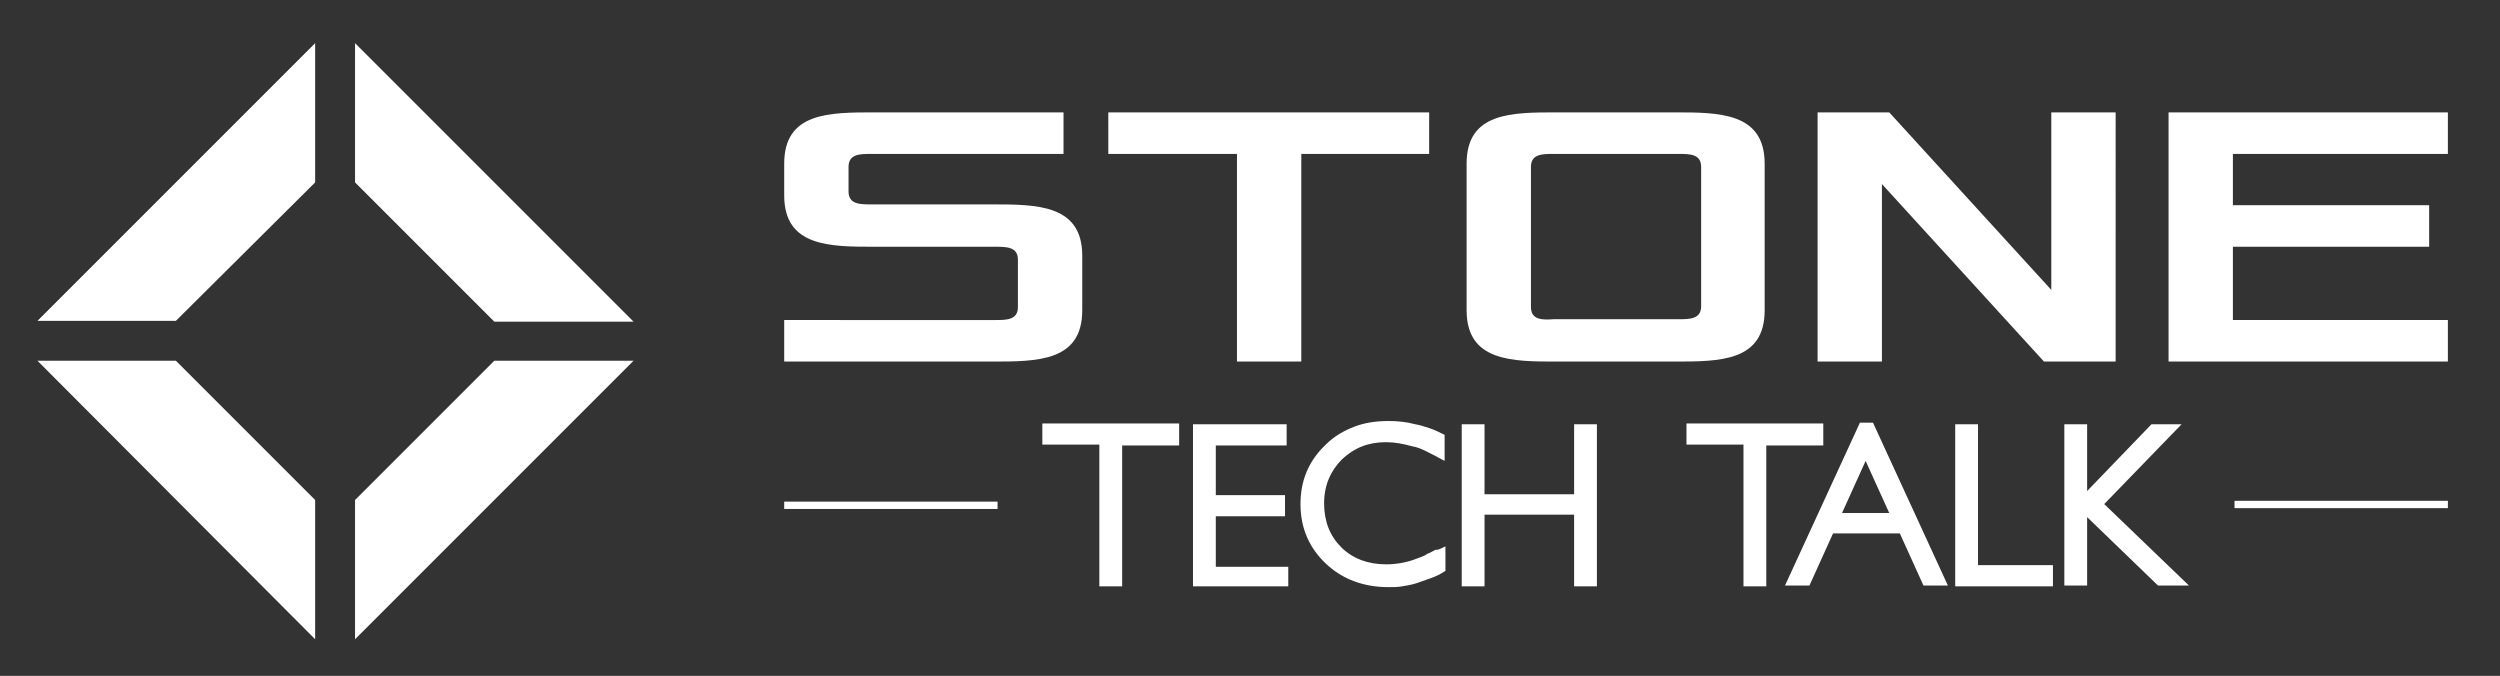
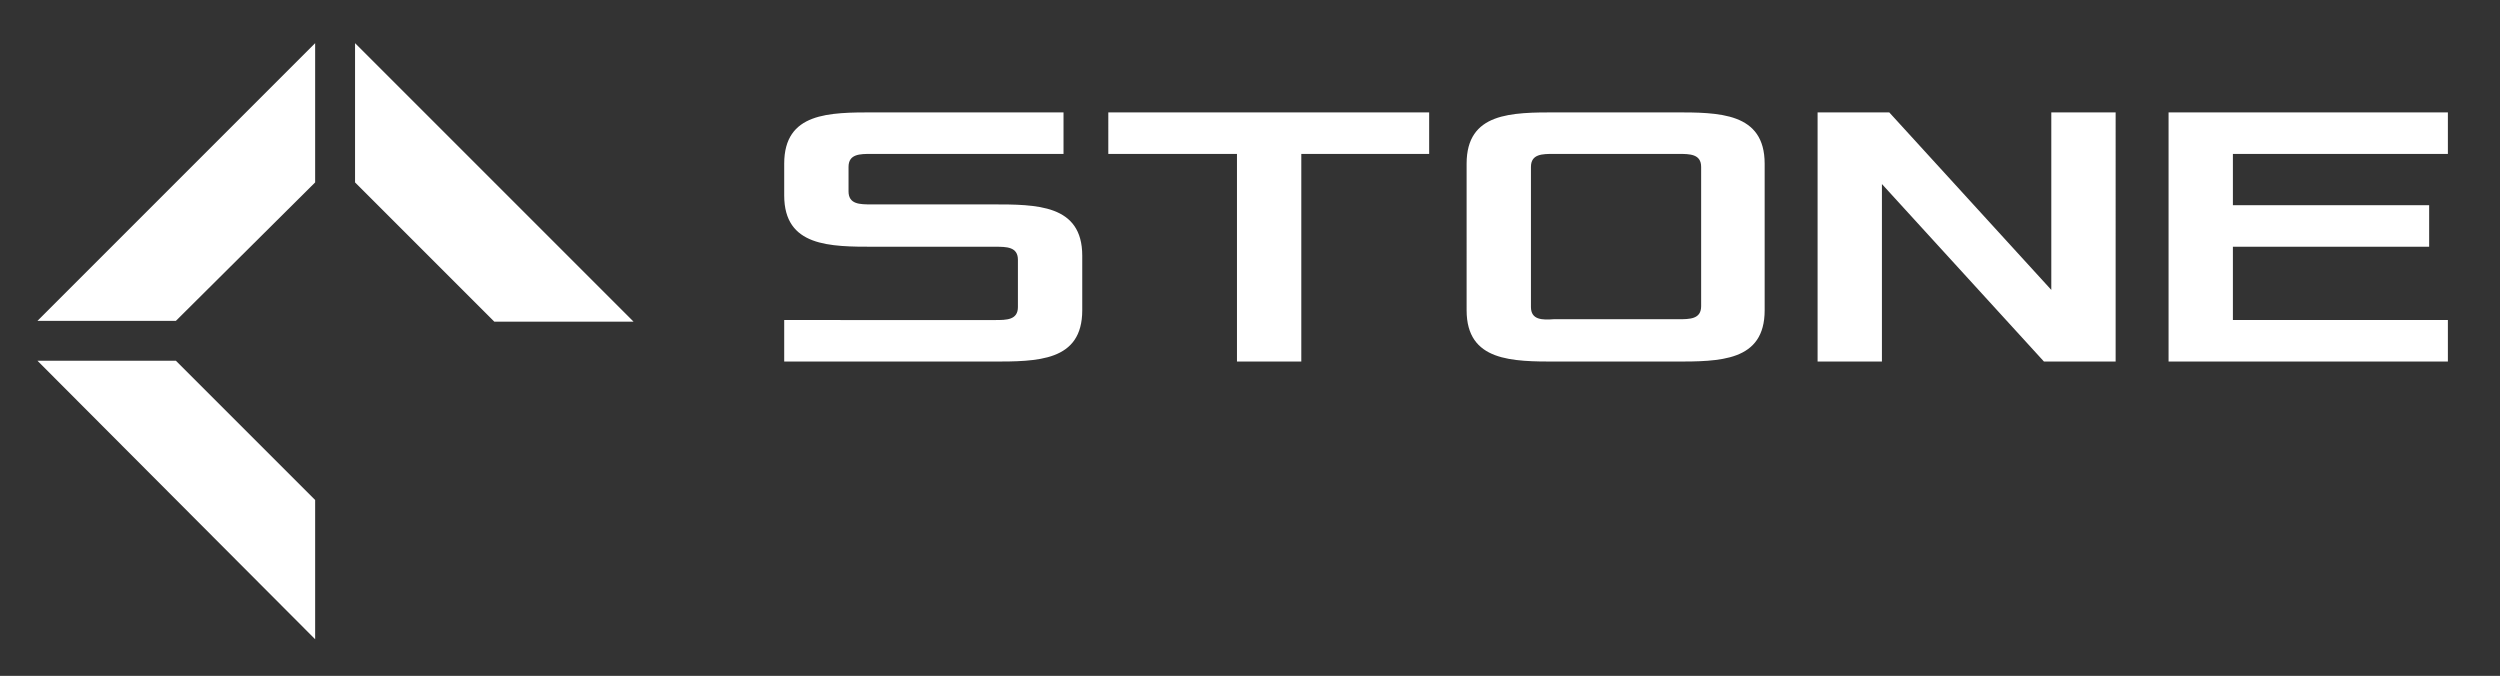
<svg xmlns="http://www.w3.org/2000/svg" version="1.0" id="Layer_1" x="0px" y="0px" viewBox="0 0 307 83" enable-background="new 0 0 307 83" xml:space="preserve">
  <rect x="0" y="0" width="307" height="83" fill="#333333" stroke="none" />
  <path fill="#FFFFFF" d="M96.3,44.4h25.5c5.6,0,11.1,0,11.1-6.3v-6.7c0-6.3-5.6-6.3-11.1-6.3H107c-1.4,0-2.8,0-2.8-1.6v-3  c0-1.6,1.4-1.6,2.8-1.6h23.6v-5.1h-23.2c-5.6,0-11.1,0-11.1,6.3V24c0,6.3,5.6,6.3,11.1,6.3h14.8c1.4,0,2.8,0,2.8,1.6v5.8  c0,1.6-1.4,1.6-2.8,1.6H96.3V44.4z M136.2,18.9h15.7v25.5h7.9V18.9h15.7v-5.1h-39.4V18.9z M180.1,38.1c0,6.3,5.6,6.3,11.1,6.3h14.4  c5.6,0,11.1,0,11.1-6.3V20.1c0-6.3-5.6-6.3-11.1-6.3h-14.4c-5.6,0-11.1,0-11.1,6.3V38.1z M188,37.7V20.5c0-1.6,1.4-1.6,2.8-1.6h15.3  c1.4,0,2.8,0,2.8,1.6v17.1c0,1.6-1.4,1.6-2.8,1.6h-15.3C189.4,39.3,188,39.3,188,37.7L188,37.7z M223.2,44.4h7.9V22.6L251,44.4h8.8  V13.8h-7.9v21.8L232,13.8h-8.8V44.4z M266.3,44.4h34.3v-5.1h-26.4v-9h24.1v-5.1h-24.1v-6.3h26.4v-5.1h-34.3V44.4z M266.3,44.4" />
-   <path fill="#FFFFFF" d="M144.8,52.1v2.6h-7v17.3h-2.8V54.6h-7v-2.6H144.8z M158.2,69.4v2.6h-11.7V52.1H158v2.6h-8.7v6.1h8.5v2.6  h-8.5v6.2H158.2z M177.5,67.1v3c-0.6,0.4-1.2,0.7-1.8,0.9c-0.6,0.2-1.1,0.4-1.7,0.6c-0.6,0.2-1.2,0.3-1.8,0.4  c-0.6,0.1-1.1,0.1-1.7,0.1c-3.1,0-5.7-1-7.7-2.9c-2-1.9-3.1-4.3-3.1-7.3c0-2.9,1-5.3,3.1-7.3c1-1,2.2-1.7,3.5-2.2  c1.3-0.5,2.7-0.7,4.2-0.7c1.1,0,2.2,0.1,3.3,0.4c0.6,0.1,1.2,0.3,1.8,0.5c0.6,0.2,1.2,0.5,1.8,0.8v3.2c-0.9-0.5-1.7-0.9-2.3-1.2  c-0.6-0.3-1.1-0.5-1.7-0.6c-1.1-0.3-2.1-0.5-3.2-0.5c-2.2,0-3.9,0.7-5.4,2.1c-1.4,1.4-2.2,3.2-2.2,5.4c0,2.2,0.7,4,2.1,5.4  c1.4,1.4,3.3,2.1,5.5,2.1c1.2,0,2.4-0.2,3.5-0.6c0.3-0.1,0.5-0.2,0.8-0.3c0.3-0.1,0.5-0.2,0.8-0.4c0.3-0.1,0.6-0.3,1-0.5  C176.6,67.6,177,67.3,177.5,67.1L177.5,67.1z M196.1,52.1v19.9h-2.8v-8.8h-11v8.8h-2.8V52.1h2.8v8.6h11v-8.6H196.1z M223.9,52.1v2.6  h-7v17.3h-2.8V54.6h-7v-2.6H223.9z M226.2,63h5.8l-2.9-6.4L226.2,63 M230,51.9l9.2,20h-3l-2.9-6.4h-8.2l-2.9,6.4h-3l9.2-20H230z   M252.1,69.4v2.6h-12V52.1h2.8v17.3H252.1z M258.4,61.9l10.4,10H265l-8.7-8.4v8.4h-2.8V52.1h2.8v8.2l7.9-8.2h3.7L258.4,61.9z   M258.4,61.9" />
-   <path fill="#FFFFFF" d="M96.3,62.5v-0.9h26.2v0.9H96.3z M300.6,61.5v0.9h-26.2v-0.9H300.6z M300.6,61.5" />
-   <rect x="4.6" y="4.6" fill="none" width="295.9" height="74.9" />
  <path fill="#FFFFFF" d="M38.7,5.3v17.1L21.6,39.4H4.6L38.7,5.3z M38.7,5.3" />
  <path fill="#FFFFFF" d="M43.6,5.3v17.1l17.1,17.1h17.1L43.6,5.3z M43.6,5.3" />
  <path fill="#FFFFFF" d="M38.7,78.5V61.4L21.6,44.3H4.6L38.7,78.5z M38.7,78.5" />
-   <path fill="#FFFFFF" d="M43.6,78.5V61.4l17.1-17.1h17.1L43.6,78.5z M43.6,78.5" />
</svg>